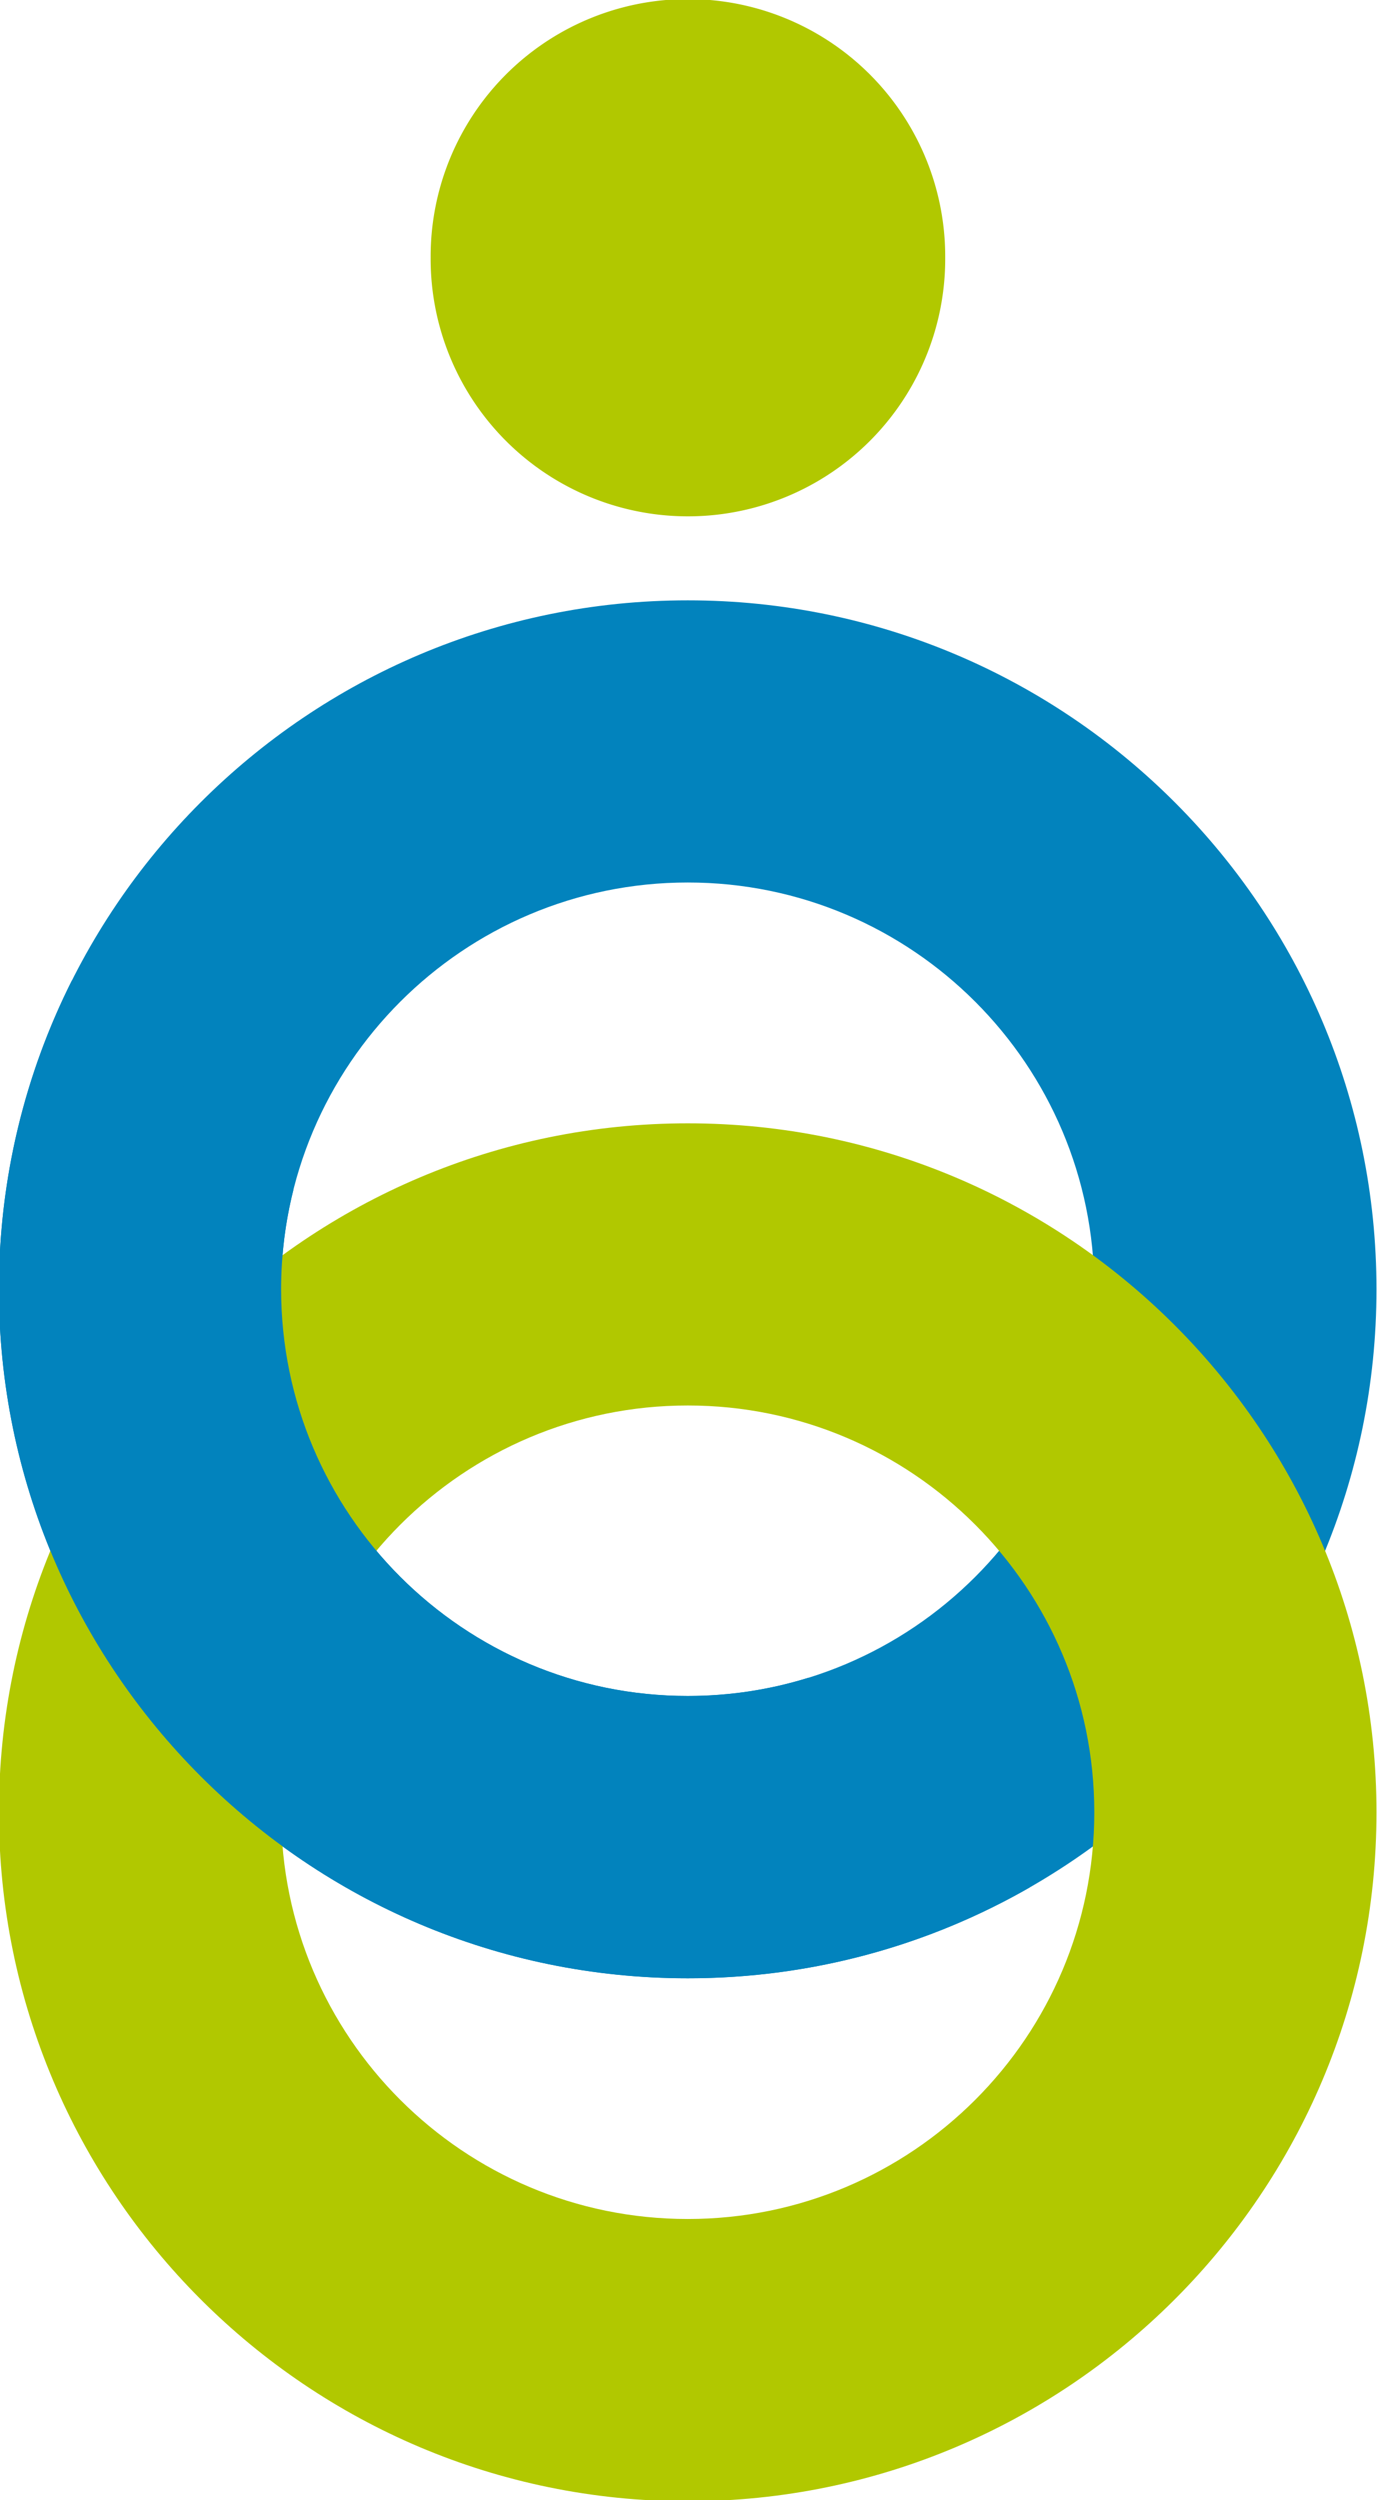
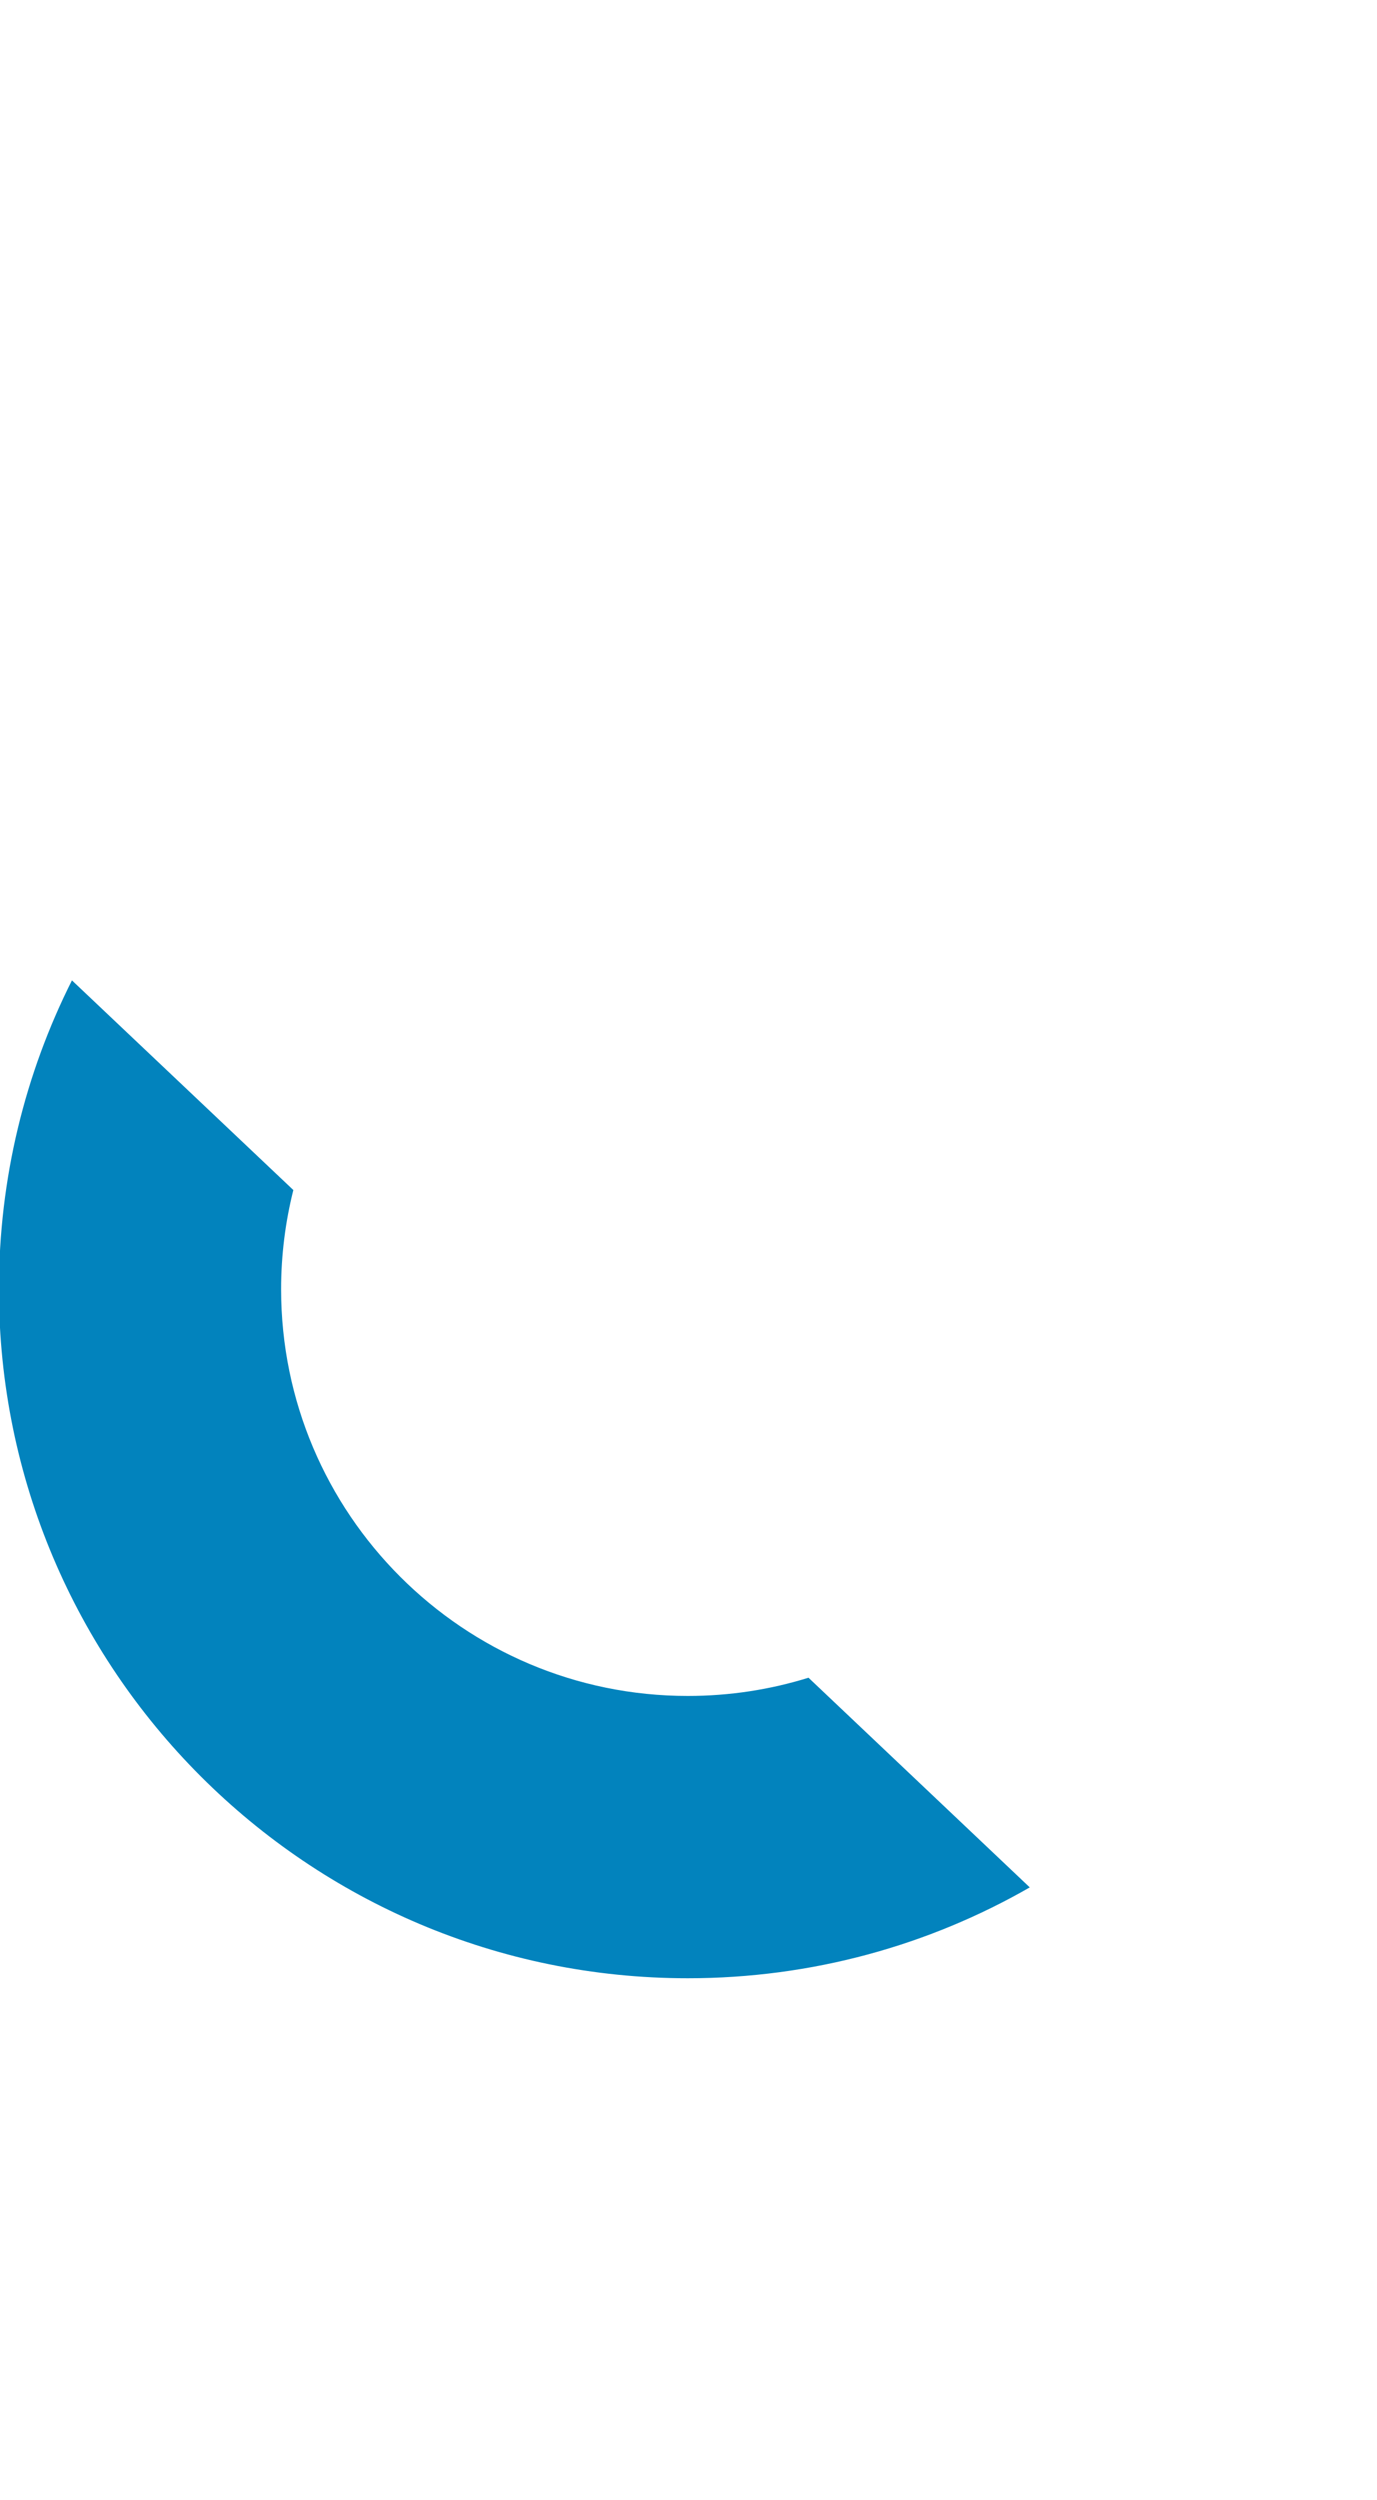
<svg xmlns="http://www.w3.org/2000/svg" xmlns:ns1="http://sodipodi.sourceforge.net/DTD/sodipodi-0.dtd" xmlns:ns2="http://www.inkscape.org/namespaces/inkscape" width="250" height="453.725" id="svg3334" ns1:version="0.32" ns2:version="0.46" version="1.0" ns1:docname="LiberalParty_HK.svg" ns2:output_extension="org.inkscape.output.svg.inkscape">
  <defs id="defs3336">
    <ns2:perspective ns1:type="inkscape:persp3d" ns2:vp_x="0 : 526.18109 : 1" ns2:vp_y="0 : 1000 : 0" ns2:vp_z="744.09448 : 526.18109 : 1" ns2:persp3d-origin="372.04724 : 350.78739 : 1" id="perspective3342" />
  </defs>
  <ns1:namedview id="base" pagecolor="#ffffff" bordercolor="#666666" borderopacity="1.0" gridtolerance="10000" guidetolerance="10" objecttolerance="10" ns2:pageopacity="0.0" ns2:pageshadow="2" ns2:zoom="0.35" ns2:cx="375" ns2:cy="520" ns2:document-units="px" ns2:current-layer="layer1" showgrid="false" ns2:window-width="1440" ns2:window-height="844" ns2:window-x="-4" ns2:window-y="-4" />
  <g ns2:label="Layer 1" ns2:groupmode="layer" id="layer1" transform="translate(-220.234,-343.965)">
    <g id="g3328" transform="matrix(0.808,0,0,0.808,699.818,276.328)">
-       <path style="fill:#0283bd;fill-opacity:1;stroke:none;stroke-width:2;stroke-linecap:round;stroke-linejoin:miter;stroke-miterlimit:4;stroke-dasharray:none;stroke-opacity:1" d="M -439.004,218.547 C -524.428,218.547 -593.785,287.872 -593.785,373.297 C -593.785,458.722 -524.428,528.047 -439.004,528.047 C -353.579,528.047 -284.254,458.722 -284.254,373.297 C -284.254,287.872 -353.579,218.547 -439.004,218.547 z M -439.004,281.922 C -388.572,281.922 -347.66,322.865 -347.66,373.297 C -347.66,423.728 -388.572,464.641 -439.004,464.641 C -489.435,464.641 -530.379,423.728 -530.379,373.297 C -530.379,322.865 -489.435,281.922 -439.004,281.922 z" id="path2483" />
-       <path transform="matrix(1.378,0,0,1.378,-748.571,-140.815)" d="M 266.626,204.938 A 41.952,41.952 0 1 1 182.723,204.938 A 41.952,41.952 0 1 1 266.626,204.938 z" ns1:ry="41.95171" ns1:rx="41.95171" ns1:cy="204.93764" ns1:cx="224.67471" id="path2474" style="opacity:1;fill:#b1c800;fill-opacity:1;stroke:none;stroke-width:2;stroke-linecap:round;stroke-linejoin:miter;stroke-miterlimit:4;stroke-dasharray:none;stroke-opacity:1" ns1:type="arc" />
-       <path id="path2485" d="M -439.004,336.012 C -524.428,336.012 -593.785,405.337 -593.785,490.762 C -593.785,576.186 -524.428,645.512 -439.004,645.512 C -353.579,645.512 -284.254,576.186 -284.254,490.762 C -284.254,405.337 -353.579,336.012 -439.004,336.012 z M -439.004,399.387 C -388.572,399.387 -347.66,440.33 -347.66,490.762 C -347.66,541.193 -388.572,582.105 -439.004,582.105 C -489.435,582.105 -530.379,541.193 -530.379,490.762 C -530.379,440.33 -489.435,399.387 -439.004,399.387 z" style="opacity:1;fill:#b1c800;fill-opacity:1;stroke:none;stroke-width:2;stroke-linecap:round;stroke-linejoin:miter;stroke-miterlimit:4;stroke-dasharray:none;stroke-opacity:1" />
      <path id="path2487" d="M -577.379,303.906 C -587.881,324.782 -593.785,348.334 -593.785,373.281 C -593.785,458.706 -524.428,528.031 -439.004,528.031 C -411.038,528.031 -384.807,520.617 -362.16,507.625 L -411.879,460.531 C -420.45,463.195 -429.558,464.625 -439.004,464.625 C -489.435,464.625 -530.379,423.713 -530.379,373.281 C -530.379,365.592 -529.421,358.137 -527.629,351 L -577.379,303.906 z" style="fill:#0283bd;fill-opacity:1;stroke:none;stroke-width:2;stroke-linecap:round;stroke-linejoin:miter;stroke-miterlimit:4;stroke-dasharray:none;stroke-opacity:1" />
    </g>
  </g>
</svg>